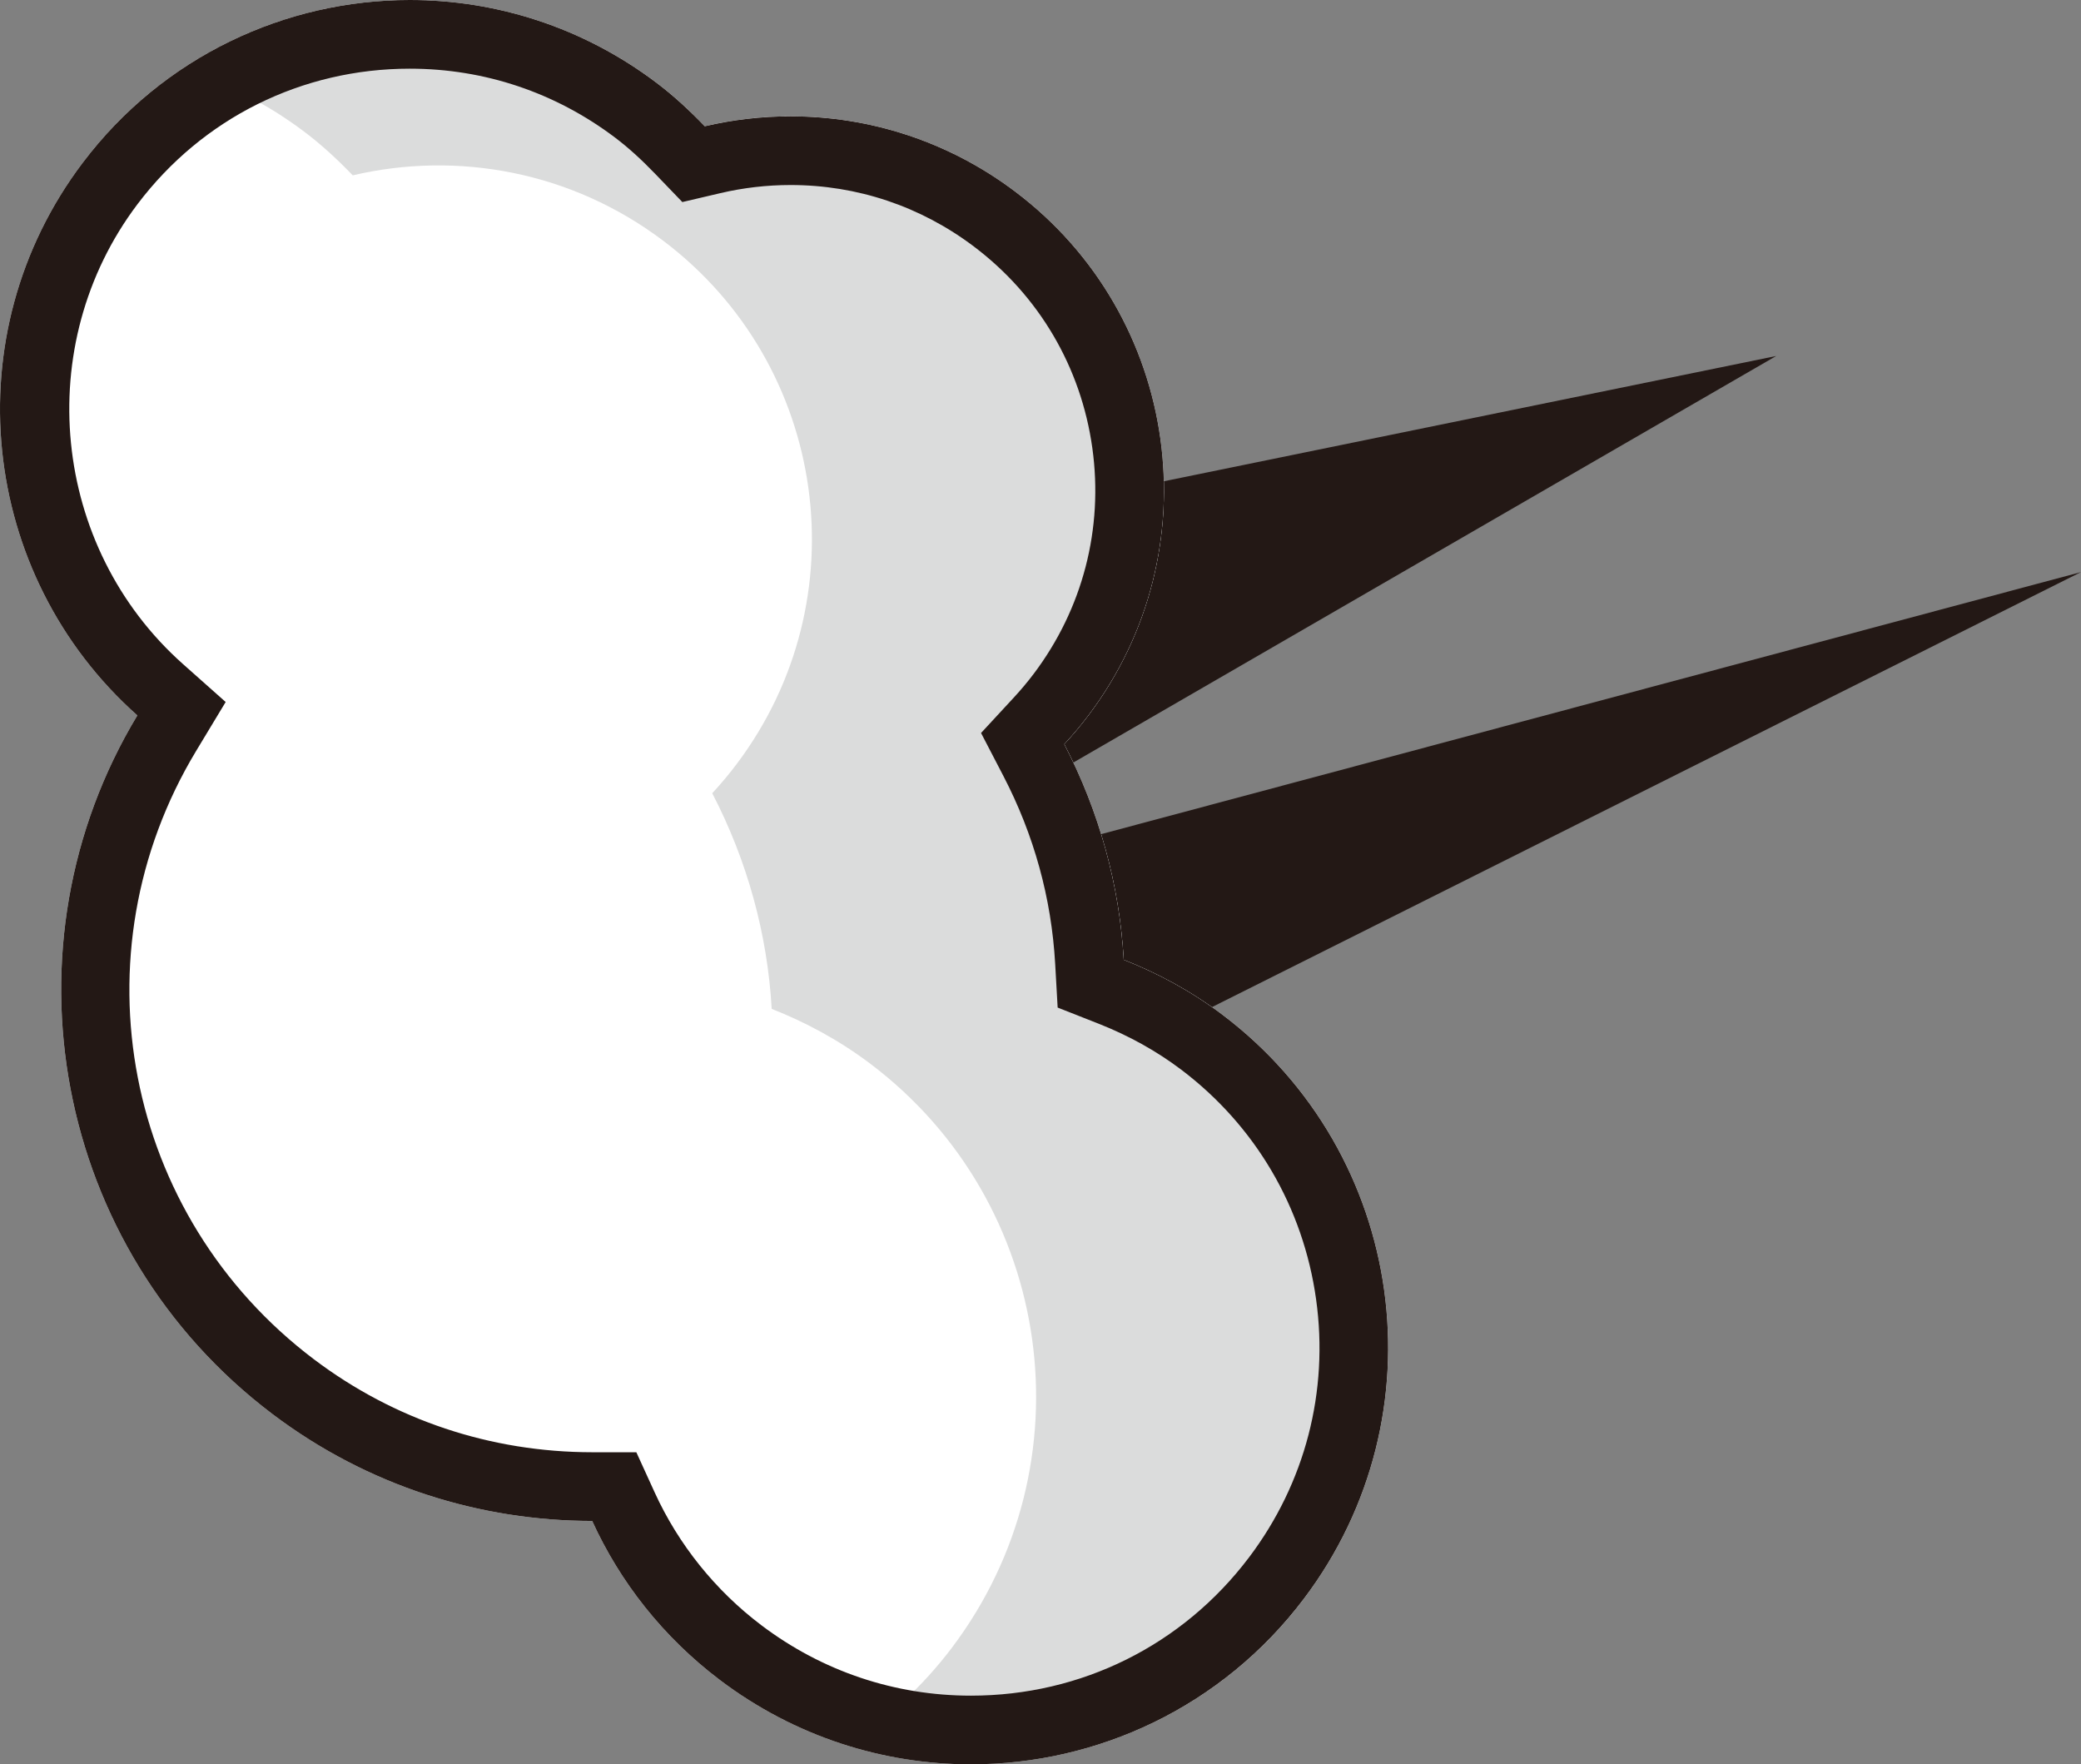
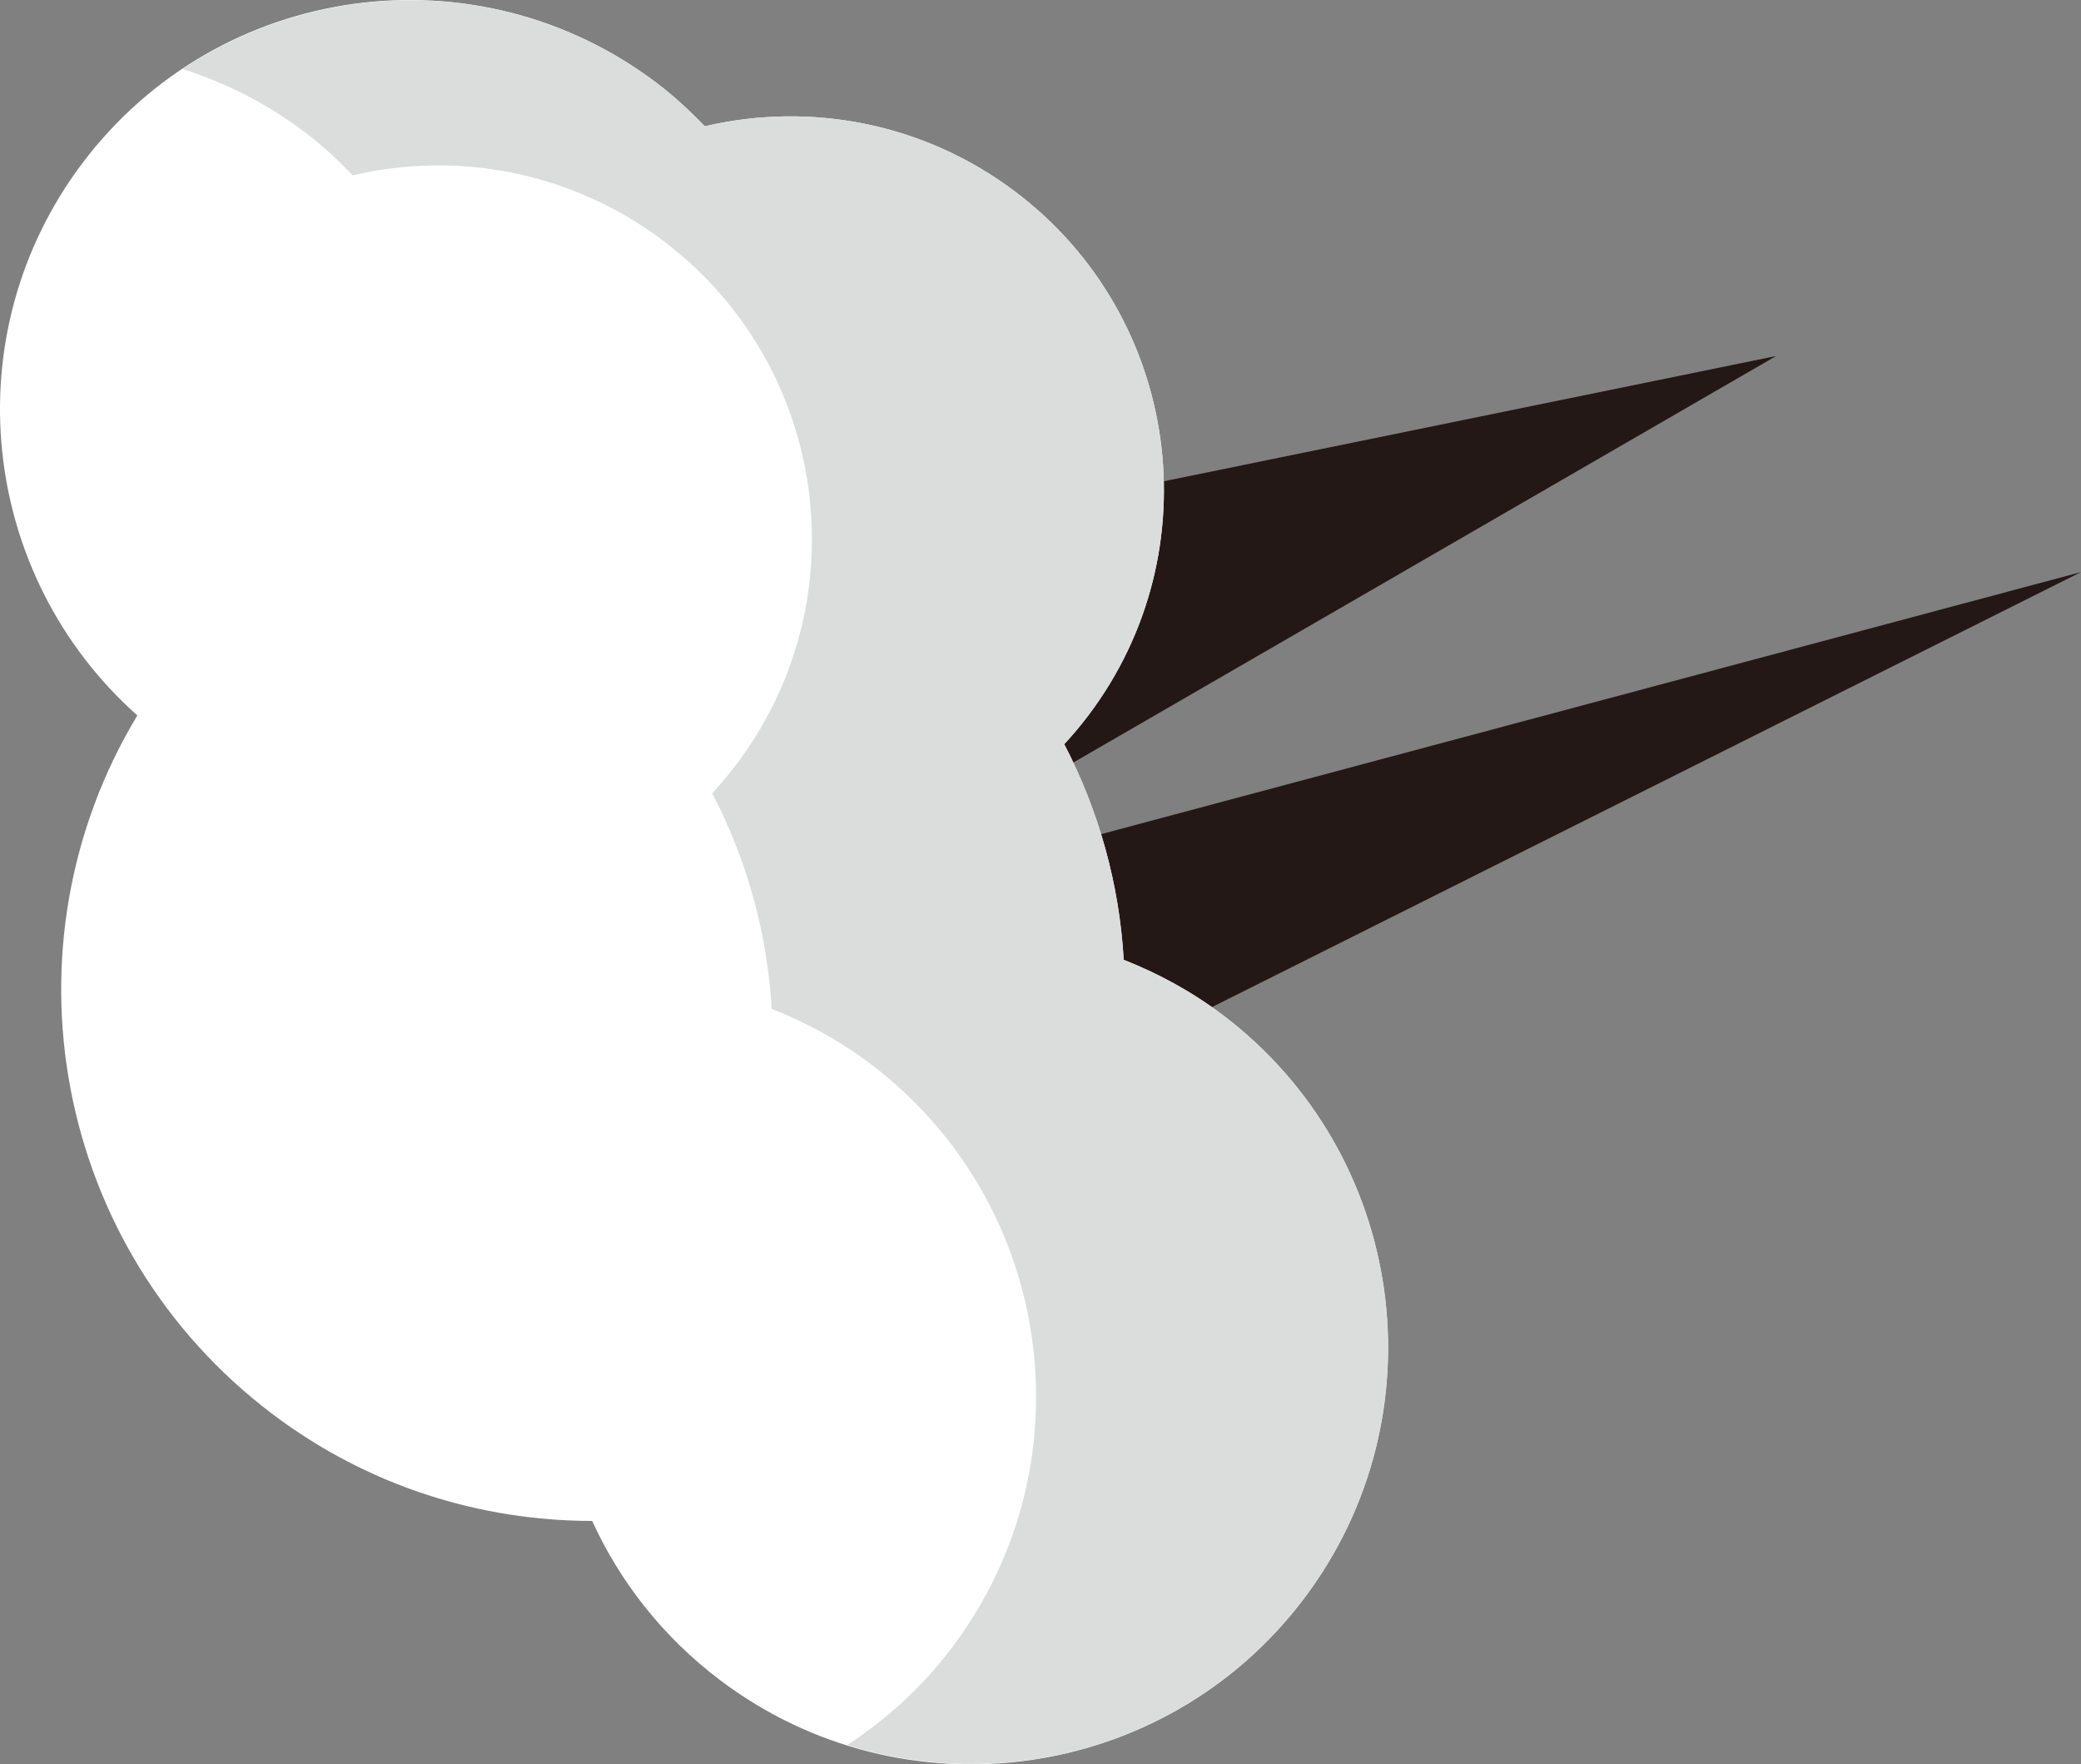
<svg xmlns="http://www.w3.org/2000/svg" id="_レイヤー_2" data-name="レイヤー 2" width="169.525" height="143.717" viewBox="0 0 169.525 143.717">
  <rect x="0" y="0" width="169.525" height="143.717" fill="#808080" stroke="none" />
  <defs>
    <style>
      .cls-1 {
        fill: #dbdcdc;
      }

      .cls-2 {
        fill: #231815;
      }

      .cls-3 {
        fill: #fff;
      }
    </style>
  </defs>
  <g id="contents">
    <g>
      <polygon class="cls-2" points="73.854 94.487 169.525 46.599 66.732 74.089 144.694 28.998 53.824 47.587 73.854 94.487" />
      <path class="cls-3" d="M11.189,58.275C-.129,77.033,4.329,101.688,22.195,115.184c7.807,5.897,16.963,8.7,26.046,8.707,2.265,4.96,5.757,9.446,10.413,12.963,14.965,11.303,36.259,8.336,47.563-6.629,11.304-14.965,8.336-36.259-6.629-47.563-2.525-1.907-5.24-3.374-8.048-4.48-.346-6.098-1.996-12.085-4.844-17.564.687-.743,1.345-1.524,1.968-2.349,10.134-13.417,7.473-32.508-5.943-42.643-7.514-5.676-16.807-7.333-25.311-5.34-1.209-1.256-2.497-2.458-3.932-3.542C38.771-4.364,17.844-1.447,6.736,13.26-3.827,27.243-1.686,46.832,11.189,58.275Z" />
      <path class="cls-1" d="M24.803,10.741c1.435,1.084,2.723,2.285,3.932,3.542,8.504-1.993,17.797-.336,25.311,5.34,13.417,10.134,16.078,29.226,5.943,42.643-.623.825-1.281,1.606-1.968,2.349,2.848,5.479,4.498,11.466,4.844,17.564,2.807,1.106,5.522,2.572,8.048,4.48,14.965,11.303,17.933,32.598,6.629,47.563-2.428,3.214-5.335,5.839-8.523,7.924,13.294,4.144,28.322-.17,37.198-11.92,11.304-14.965,8.336-36.259-6.629-47.563-2.525-1.907-5.24-3.374-8.048-4.48-.346-6.098-1.996-12.085-4.844-17.564.687-.743,1.345-1.524,1.968-2.349,10.134-13.417,7.473-32.508-5.943-42.643-7.514-5.676-16.807-7.333-25.311-5.34-1.209-1.256-2.497-2.458-3.932-3.542C41.853-2.036,26.357-2.021,14.88,5.622c3.48,1.117,6.842,2.792,9.923,5.12Z" />
-       <path class="cls-2" d="M33.389,5.594c6.074,0,11.854,1.941,16.717,5.614,1.054.796,2.125,1.763,3.272,2.956l2.208,2.295,3.1-.727c1.872-.439,3.795-.661,5.716-.661,5.432 0,10.601,1.735,14.947,5.018,5.297,4.001,8.718,9.825,9.635,16.399.916,6.574-.782,13.112-4.783,18.409-.493.653-1.035,1.299-1.611,1.922l-2.671,2.888,1.815,3.491c2.499,4.806,3.919,9.954,4.223,15.3l.203,3.576,3.332,1.312c2.462.97,4.725,2.228,6.726,3.739,6.045,4.566,9.951,11.213,10.996,18.717,1.046,7.503-.893,14.965-5.459,21.011-5.41,7.162-13.668,11.27-22.658,11.27-6.202,0-12.104-1.982-17.069-5.733-3.749-2.832-6.756-6.574-8.696-10.823l-1.492-3.268-3.592-.003c-8.283-.006-16.125-2.626-22.679-7.576-15.465-11.681-19.587-32.985-9.588-49.555l2.403-3.982-3.476-3.089c-10.737-9.544-12.365-25.999-3.706-37.463,5.298-7.014,13.386-11.037,22.19-11.037M33.389 0C23.283 0,13.297,4.573,6.736,13.26-3.827,27.243-1.686,46.832,11.189,58.275-.129,77.033,4.329,101.688,22.195,115.184c7.807,5.897,16.963,8.7,26.047,8.707,2.265,4.96,5.757,9.446,10.413,12.963,6.126,4.627,13.313,6.863,20.441,6.863,10.284,0,20.445-4.653,27.122-13.492,11.304-14.965,8.336-36.259-6.629-47.563-2.525-1.907-5.24-3.374-8.048-4.48-.346-6.098-1.996-12.085-4.844-17.564.687-.743,1.345-1.524,1.968-2.349,10.134-13.417,7.473-32.508-5.943-42.643-5.49-4.147-11.931-6.149-18.318-6.149-2.355-0-4.702.272-6.993.809-1.209-1.256-2.497-2.458-3.932-3.542C47.458,2.197,40.394 0,33.389 0h0Z" />
    </g>
  </g>
</svg>